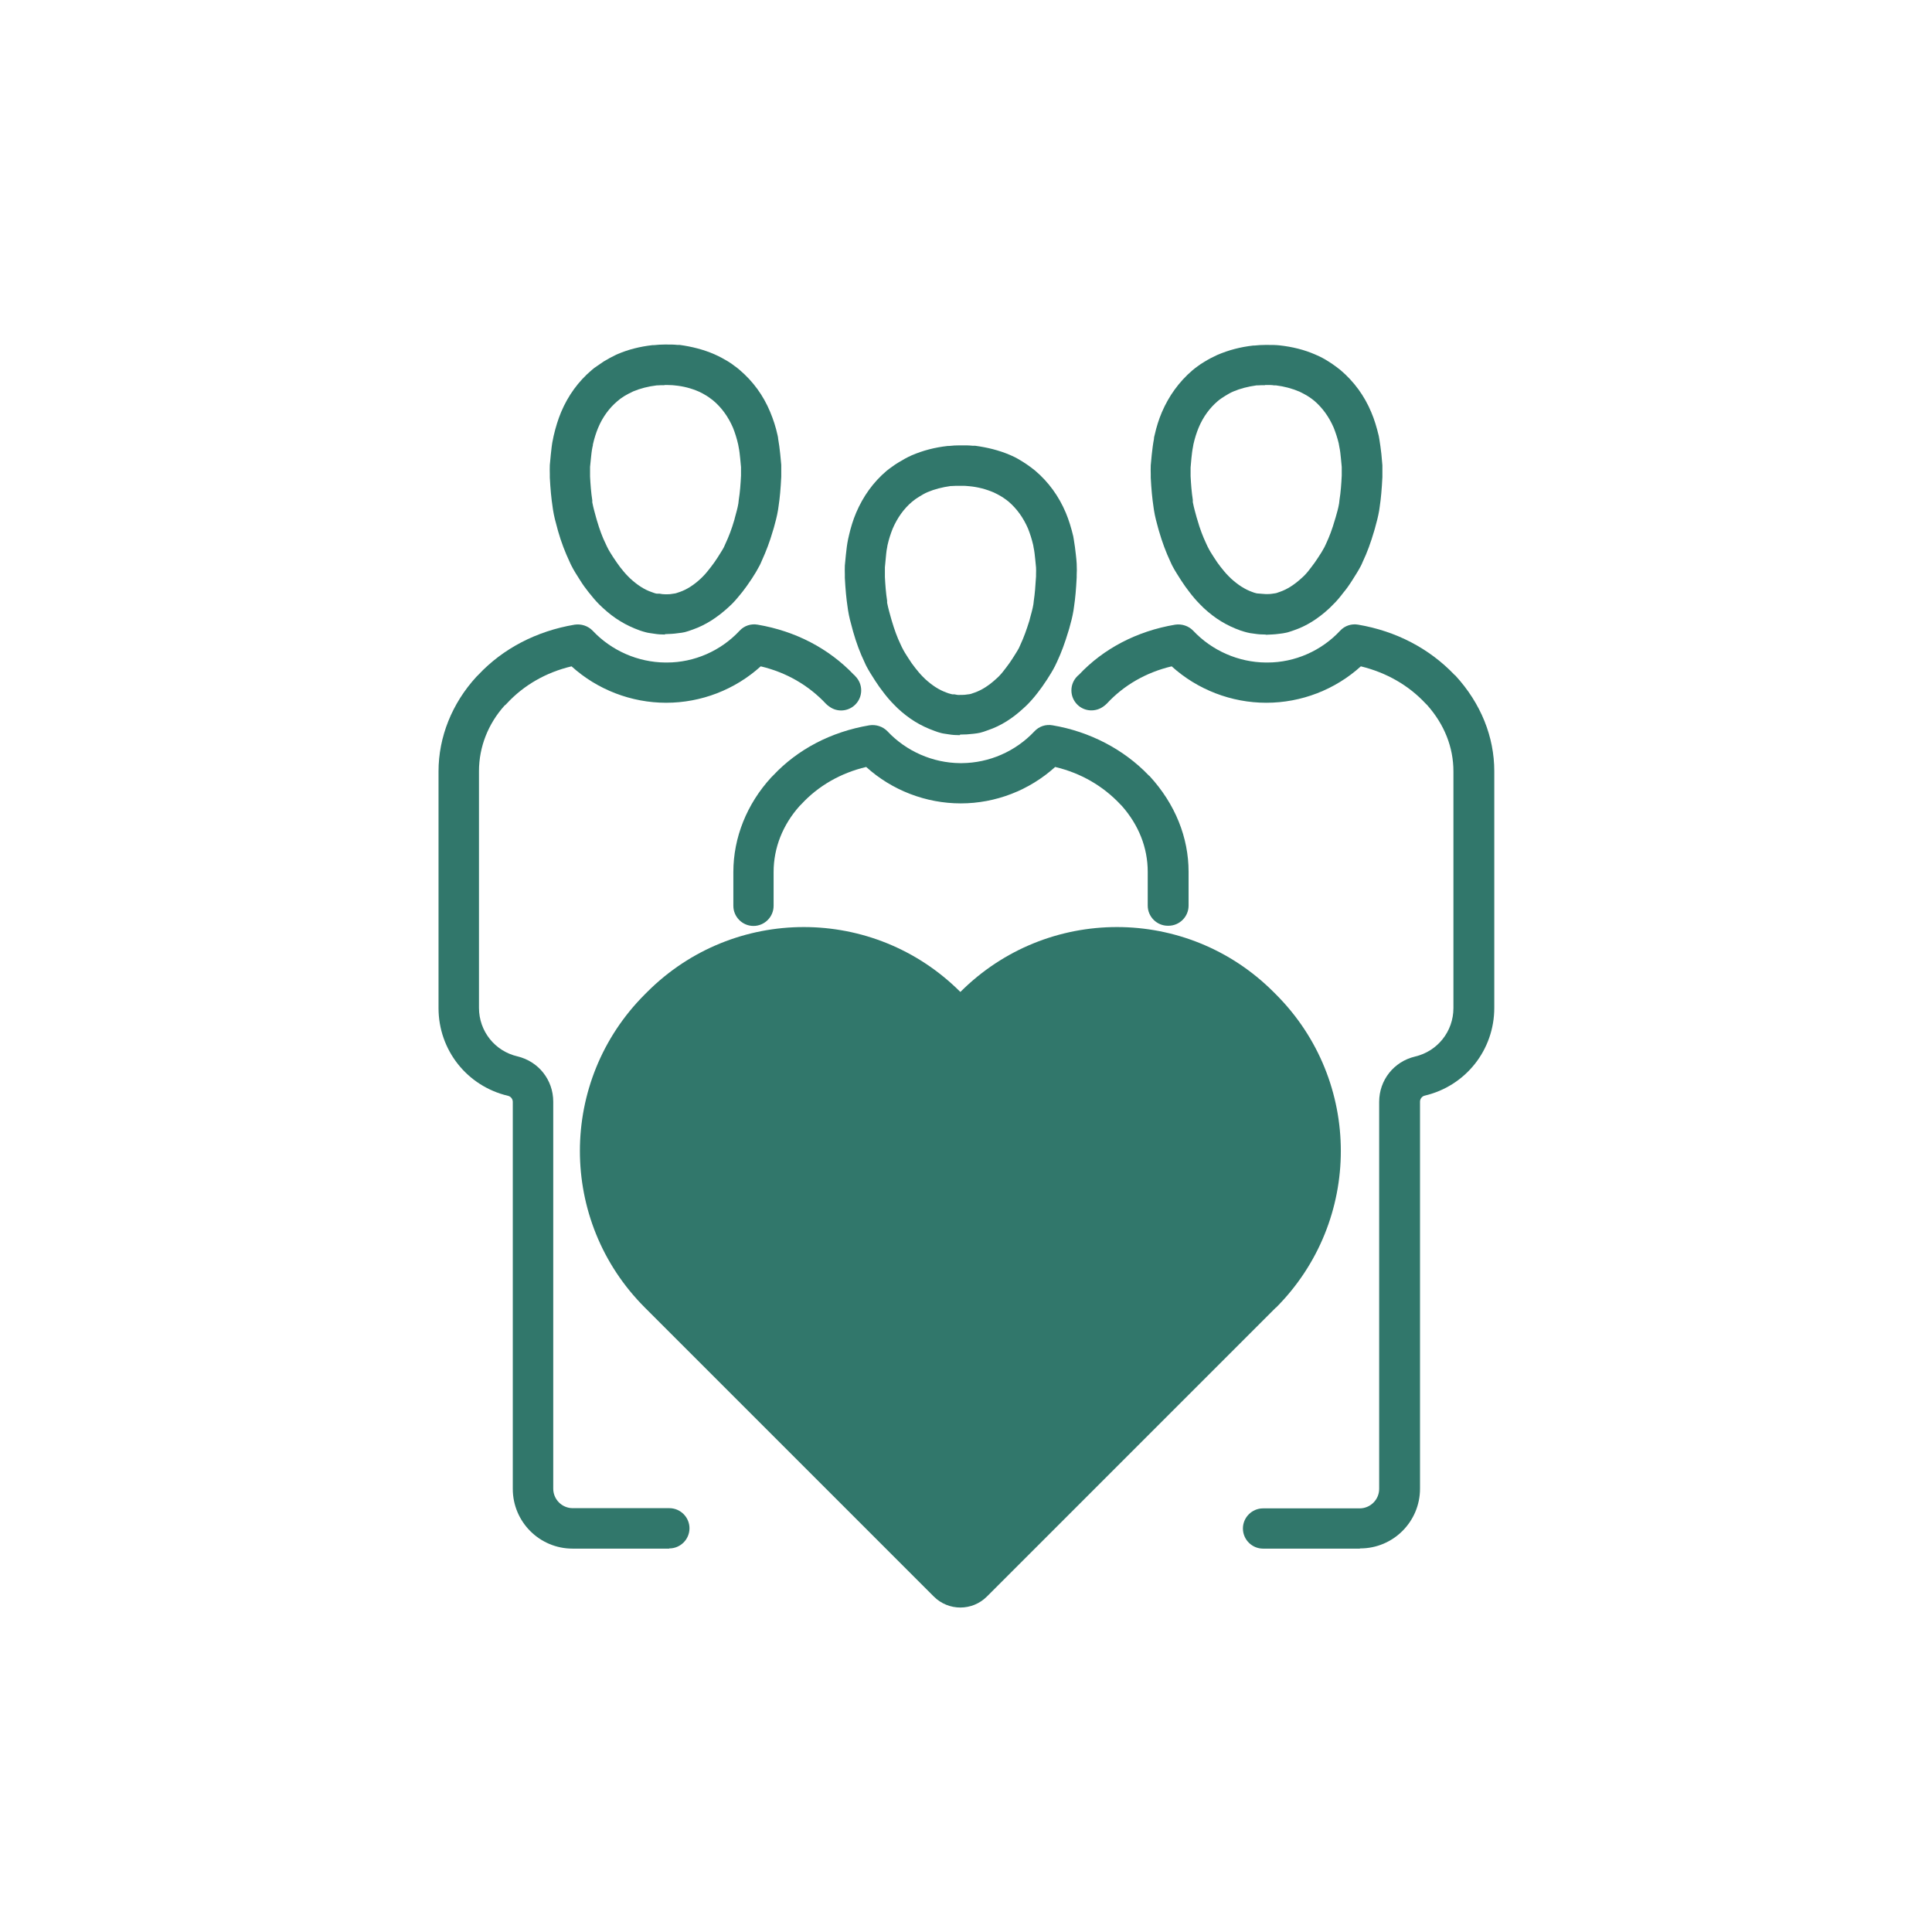
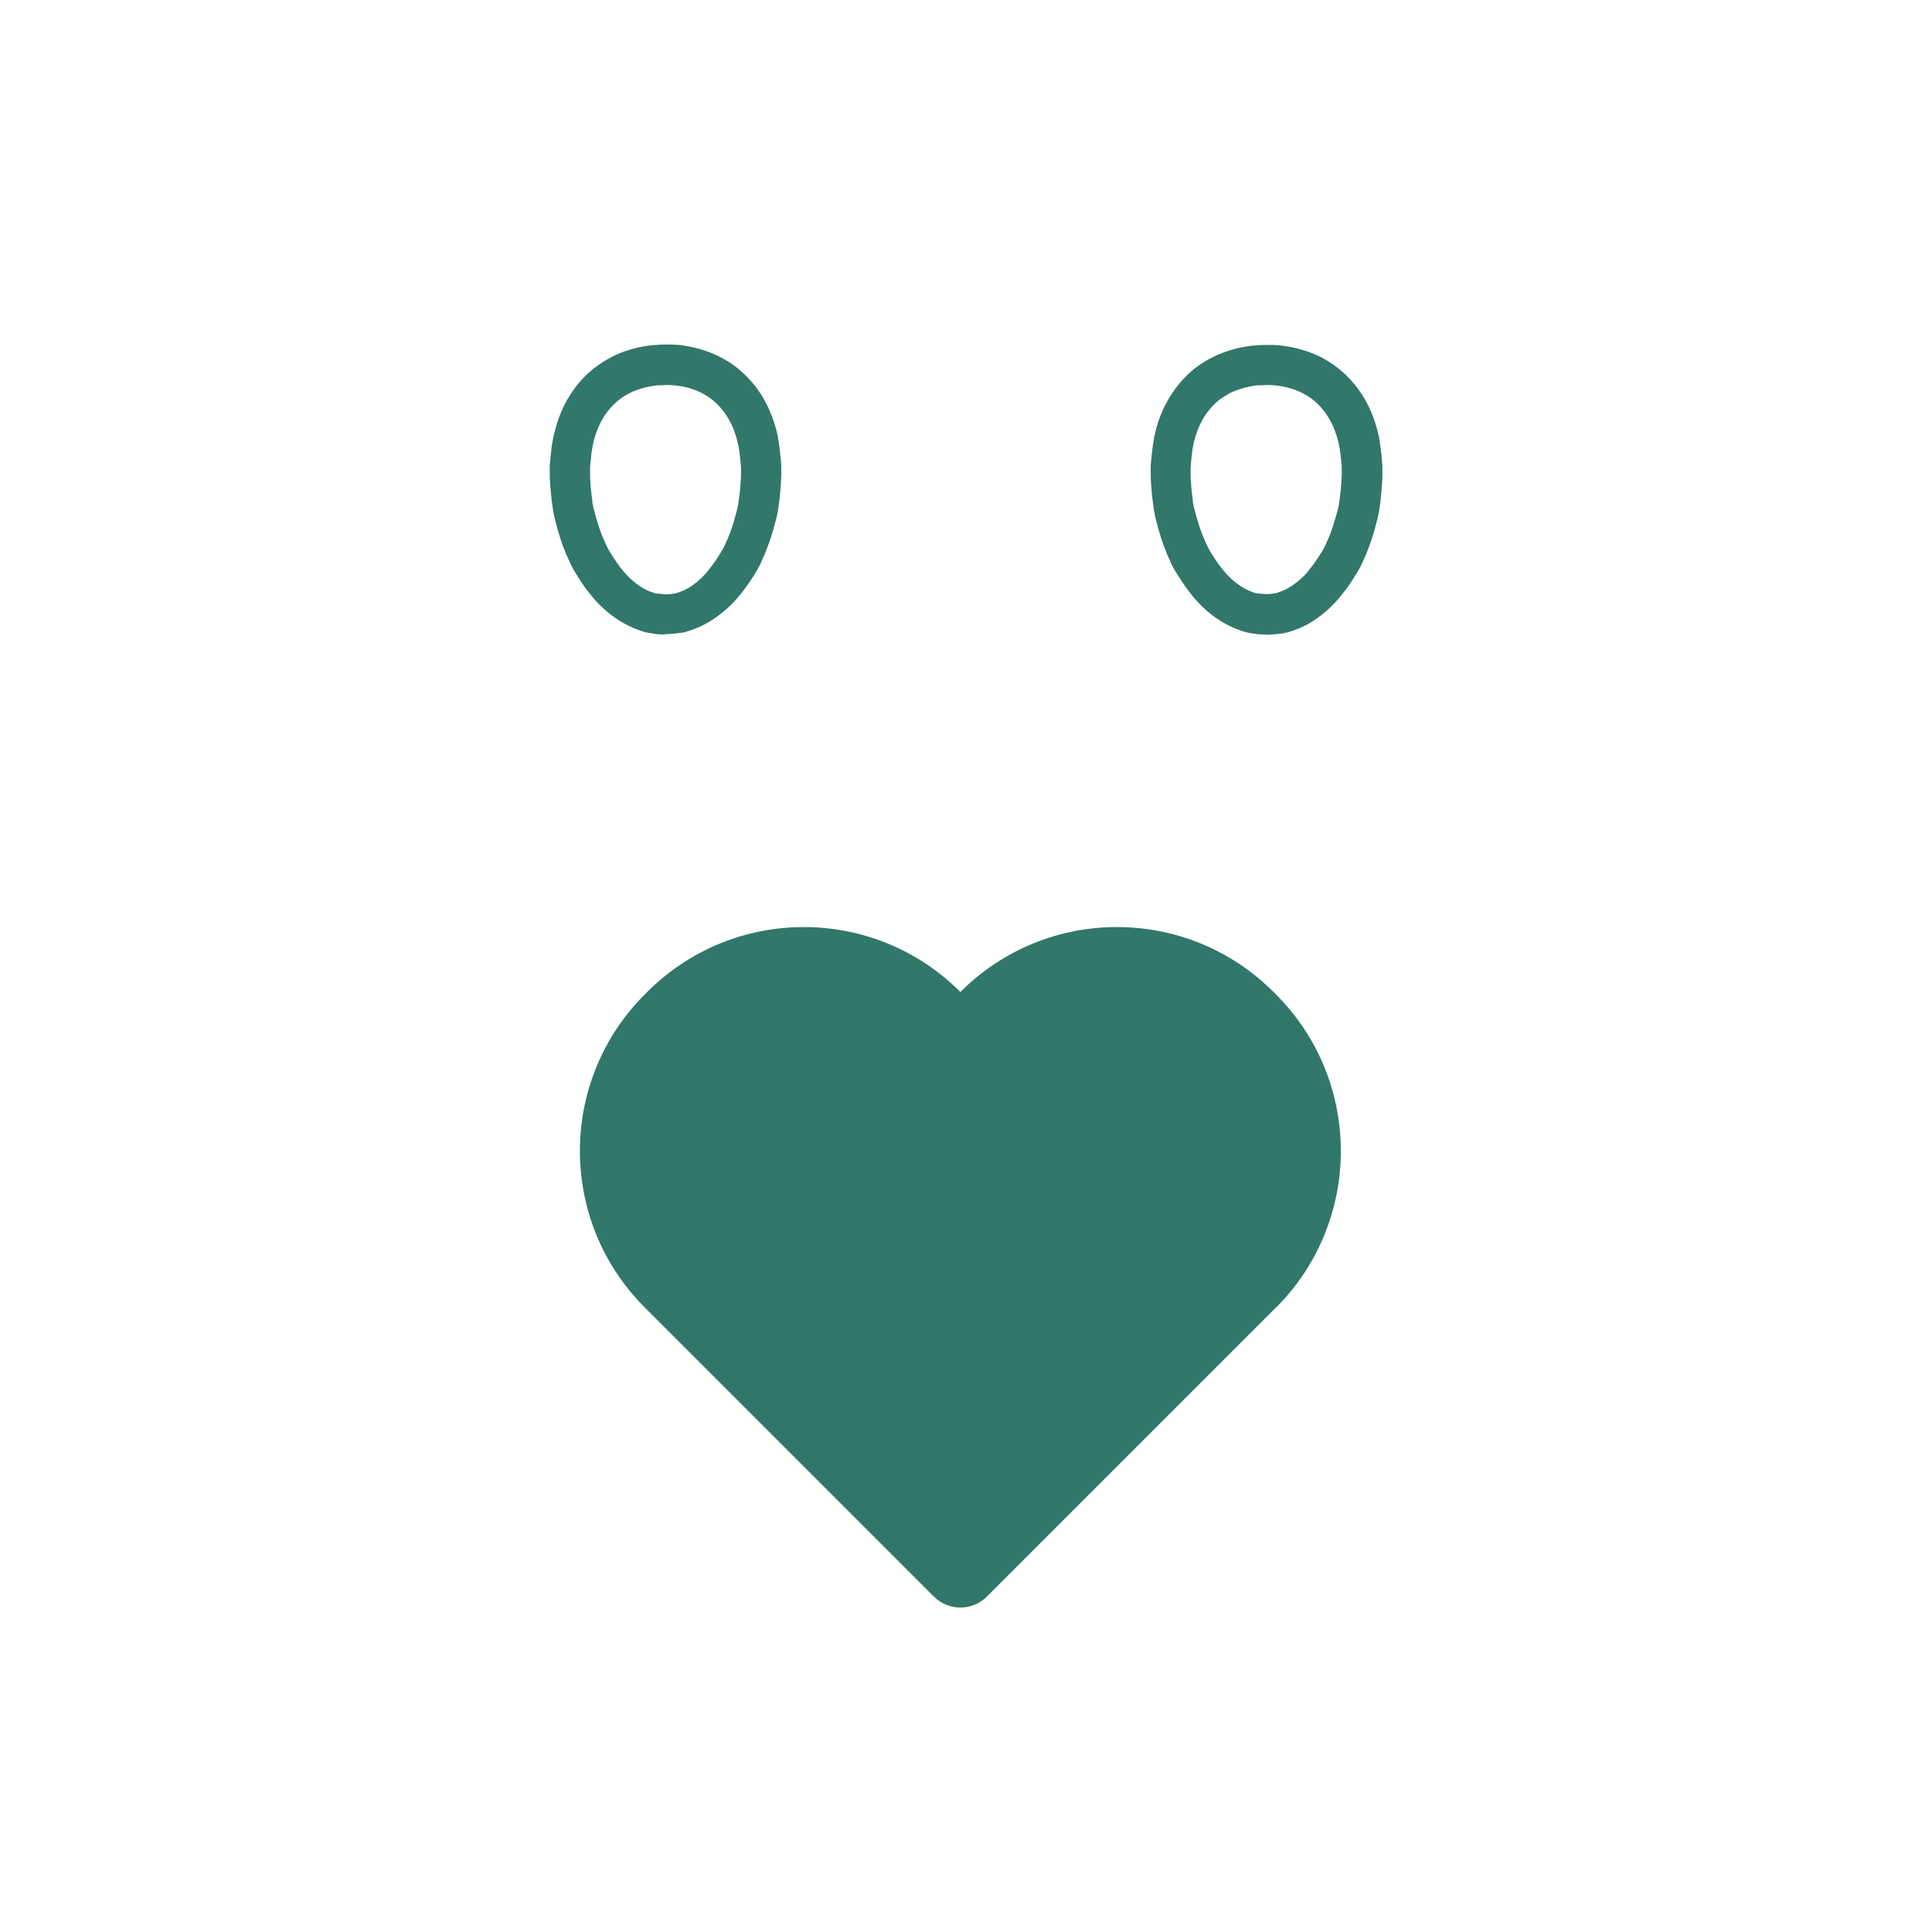
<svg xmlns="http://www.w3.org/2000/svg" width="96" height="96" viewBox="0 0 96 96" fill="none">
  <g clip-path="url(#clip0_1128_484)">
    <mask id="mask0_1128_484" style="mask-type:luminance" maskUnits="userSpaceOnUse" x="0" y="0" width="96" height="96">
      <path d="M96 0H0V96H96V0Z" fill="white" />
    </mask>
    <g mask="url(#mask0_1128_484)">
-       <path d="M58.03 46C57.48 46 57.03 45.55 57.03 45V43.32C57.03 42.12 56.58 40.99 55.74 40.04C55.72 40.02 55.7 40 55.68 39.98C54.81 39.05 53.7 38.41 52.43 38.11C51.15 39.27 49.47 39.92 47.74 39.92C46.01 39.92 44.32 39.27 43.04 38.11C41.77 38.41 40.66 39.05 39.82 39.96C39.79 39.99 39.76 40.02 39.73 40.05C38.9 40.98 38.44 42.12 38.44 43.33V45.01C38.44 45.56 37.99 46.01 37.44 46.01C36.89 46.01 36.44 45.56 36.44 45.01V43.33C36.44 41.62 37.11 39.95 38.32 38.63C38.35 38.6 38.39 38.56 38.42 38.53C39.64 37.23 41.3 36.36 43.2 36.04C43.53 35.99 43.87 36.1 44.1 36.34C45.03 37.33 46.35 37.91 47.71 37.92C47.74 37.92 47.76 37.92 47.79 37.92C49.15 37.91 50.46 37.34 51.4 36.34C51.63 36.09 51.97 35.98 52.3 36.04C54.15 36.35 55.85 37.24 57.08 38.53C57.09 38.54 57.11 38.55 57.12 38.56C58.4 39.95 59.06 41.62 59.06 43.32V45C59.06 45.55 58.61 46 58.06 46H58.03Z" fill="#31776B" />
-       <path d="M47.69 36.53C47.51 36.53 47.33 36.52 47.15 36.49C46.96 36.46 46.85 36.45 46.75 36.42C46.66 36.4 46.55 36.36 46.44 36.32C45.74 36.07 45.17 35.72 44.61 35.2L44.42 35.01C44.24 34.83 44.07 34.63 43.91 34.42C43.76 34.23 43.62 34.03 43.49 33.83C43.31 33.55 43.17 33.33 43.05 33.1C43.02 33.05 43 32.99 42.97 32.93C42.73 32.43 42.55 31.94 42.39 31.38L42.35 31.23C42.27 30.94 42.19 30.65 42.14 30.33L42.12 30.19C42.05 29.73 42.01 29.28 41.98 28.72V28.55C41.98 28.4 41.97 28.25 41.98 28.1L42.03 27.58C42.06 27.29 42.09 27.04 42.14 26.8L42.19 26.58C42.27 26.23 42.39 25.83 42.54 25.48C42.89 24.66 43.39 23.96 44.05 23.4C44.15 23.32 44.24 23.25 44.33 23.19C44.42 23.12 44.54 23.04 44.66 22.97C44.87 22.84 45.07 22.73 45.29 22.63C45.87 22.38 46.46 22.23 47.09 22.16H47.15C47.33 22.14 47.51 22.13 47.68 22.13H47.83C48 22.13 48.16 22.13 48.34 22.15H48.46C49.05 22.23 49.63 22.37 50.17 22.6L50.26 22.64C50.45 22.72 50.64 22.83 50.83 22.95C50.97 23.04 51.09 23.12 51.21 23.21C51.28 23.26 51.35 23.32 51.43 23.38C52.1 23.95 52.61 24.65 52.96 25.48C53.11 25.84 53.23 26.23 53.33 26.65L53.36 26.83C53.4 27.05 53.43 27.31 53.46 27.57C53.48 27.72 53.49 27.87 53.5 28.01C53.51 28.26 53.51 28.41 53.5 28.57V28.69C53.47 29.28 53.43 29.73 53.37 30.13L53.34 30.34C53.29 30.65 53.21 30.94 53.13 31.23L53.09 31.36C52.92 31.93 52.74 32.42 52.53 32.87C52.48 32.98 52.45 33.04 52.42 33.1C52.31 33.32 52.17 33.54 52.03 33.76C51.86 34.02 51.72 34.22 51.57 34.41C51.41 34.62 51.23 34.83 51.04 35.02L50.87 35.18C50.3 35.71 49.72 36.07 49.1 36.28C48.92 36.35 48.81 36.38 48.7 36.41C48.6 36.43 48.49 36.45 48.38 36.46C48.13 36.49 47.95 36.5 47.74 36.5H47.71L47.69 36.53ZM47.67 24.14C47.55 24.14 47.42 24.14 47.29 24.15H47.24C46.81 24.21 46.43 24.31 46.1 24.45C45.93 24.52 45.81 24.6 45.69 24.67C45.63 24.71 45.56 24.75 45.49 24.8C45.41 24.86 45.36 24.9 45.31 24.94C44.91 25.28 44.59 25.73 44.36 26.26C44.26 26.51 44.17 26.78 44.1 27.09L44.08 27.21C44.04 27.39 44.03 27.58 44.01 27.77L43.97 28.19V28.21C43.97 28.31 43.97 28.41 43.97 28.51V28.67C43.99 29.06 44.02 29.47 44.08 29.85V29.95C44.14 30.25 44.21 30.48 44.27 30.7L44.31 30.84C44.44 31.28 44.58 31.67 44.75 32.02L44.81 32.15C44.92 32.37 45.02 32.53 45.12 32.68C45.25 32.89 45.36 33.04 45.47 33.18C45.59 33.33 45.71 33.48 45.84 33.61L45.97 33.74C46.32 34.06 46.66 34.28 47.02 34.41L47.13 34.45C47.25 34.49 47.29 34.49 47.32 34.5H47.42C47.5 34.52 47.61 34.54 47.71 34.53C47.83 34.53 47.93 34.53 48.04 34.51C48.15 34.5 48.19 34.49 48.24 34.48L48.44 34.41C48.78 34.29 49.13 34.07 49.49 33.74L49.61 33.63C49.75 33.49 49.87 33.34 49.98 33.19C50.1 33.04 50.2 32.89 50.3 32.74C50.43 32.53 50.54 32.37 50.63 32.2L50.71 32.02C50.87 31.68 51.01 31.29 51.15 30.84L51.18 30.72C51.24 30.49 51.31 30.27 51.35 30.02L51.37 29.84C51.42 29.52 51.45 29.13 51.48 28.64V28.52C51.48 28.41 51.49 28.31 51.48 28.2L51.44 27.79C51.42 27.59 51.4 27.39 51.36 27.21L51.34 27.09C51.27 26.79 51.18 26.51 51.08 26.26C50.85 25.73 50.53 25.28 50.11 24.92L49.98 24.82C49.9 24.76 49.82 24.71 49.74 24.66C49.64 24.6 49.51 24.53 49.38 24.47C48.98 24.3 48.59 24.2 48.17 24.16C48.02 24.14 47.9 24.14 47.77 24.14H47.66H47.67Z" fill="#31776B" />
-       <path d="M67.56 76.95H62.76C62.21 76.95 61.76 76.5 61.76 75.95C61.76 75.4 62.21 74.95 62.76 74.95H67.56C68.09 74.95 68.53 74.52 68.53 73.98V54.75C68.53 53.67 69.26 52.75 70.31 52.5C71.43 52.24 72.22 51.25 72.22 50.09V38.33C72.22 37.13 71.77 36 70.92 35.04C70.89 35.01 70.86 34.98 70.83 34.95C69.99 34.05 68.89 33.42 67.62 33.11C66.34 34.27 64.66 34.92 62.92 34.92C61.19 34.92 59.5 34.27 58.22 33.11C56.95 33.41 55.84 34.05 55 34.96C54.95 35.01 54.88 35.07 54.82 35.11C54.43 35.39 53.88 35.36 53.53 35.01C53.14 34.62 53.14 33.99 53.53 33.6C53.55 33.58 53.58 33.55 53.61 33.53C54.83 32.23 56.49 31.36 58.39 31.04C58.72 30.99 59.06 31.1 59.29 31.34C60.22 32.33 61.54 32.91 62.9 32.92C62.93 32.92 62.95 32.92 62.98 32.92C64.34 32.92 65.66 32.34 66.59 31.34C66.82 31.09 67.16 30.98 67.49 31.04C69.37 31.36 71.02 32.22 72.27 33.53C72.28 33.54 72.29 33.55 72.31 33.56C73.59 34.95 74.25 36.62 74.25 38.32V50.08C74.25 52.17 72.83 53.96 70.8 54.44C70.66 54.47 70.56 54.6 70.56 54.74V73.97C70.56 75.61 69.23 76.94 67.59 76.94L67.56 76.95Z" fill="#31776B" />
      <path d="M62.89 31.53C62.71 31.53 62.52 31.52 62.34 31.49C62.16 31.47 62.05 31.45 61.94 31.42C61.85 31.4 61.74 31.36 61.64 31.33C60.94 31.08 60.37 30.73 59.81 30.21L59.62 30.02C59.44 29.84 59.27 29.64 59.11 29.43C58.96 29.24 58.82 29.04 58.69 28.84C58.51 28.56 58.37 28.34 58.25 28.11C58.22 28.06 58.2 28 58.17 27.94C57.93 27.43 57.75 26.94 57.59 26.39L57.55 26.25C57.47 25.96 57.39 25.67 57.34 25.35L57.32 25.21C57.25 24.75 57.21 24.3 57.18 23.74V23.57C57.18 23.42 57.17 23.27 57.18 23.12L57.23 22.59C57.26 22.33 57.29 22.06 57.34 21.81C57.34 21.8 57.34 21.75 57.35 21.71L57.38 21.59C57.46 21.23 57.58 20.84 57.73 20.49C58.08 19.67 58.59 18.97 59.24 18.41C59.34 18.33 59.42 18.26 59.51 18.2C59.6 18.13 59.72 18.05 59.84 17.98C60.05 17.85 60.26 17.74 60.48 17.64C61.06 17.39 61.65 17.24 62.27 17.17H62.33C62.51 17.15 62.69 17.14 62.86 17.14H63.01C63.19 17.14 63.38 17.14 63.57 17.16C64.22 17.23 64.81 17.38 65.34 17.61L65.43 17.65C65.62 17.73 65.82 17.84 66.01 17.96C66.15 18.05 66.27 18.13 66.39 18.22C66.46 18.27 66.53 18.33 66.61 18.39C67.28 18.96 67.8 19.67 68.14 20.49C68.29 20.84 68.41 21.24 68.51 21.66L68.54 21.83C68.58 22.06 68.61 22.31 68.64 22.56L68.69 23.12C68.69 23.27 68.69 23.42 68.69 23.57V23.71C68.66 24.31 68.62 24.76 68.56 25.16L68.53 25.37C68.48 25.67 68.4 25.96 68.32 26.25L68.28 26.39C68.11 26.97 67.93 27.46 67.72 27.9C67.68 28 67.65 28.06 67.62 28.12C67.5 28.35 67.36 28.57 67.22 28.79C67.05 29.06 66.91 29.26 66.75 29.45C66.59 29.66 66.42 29.87 66.23 30.05L66.06 30.22C65.49 30.75 64.91 31.11 64.29 31.32C64.11 31.38 64.01 31.42 63.9 31.44C63.8 31.46 63.7 31.48 63.59 31.49C63.31 31.53 63.1 31.53 62.92 31.54H62.89V31.53ZM62.86 19.14C62.74 19.14 62.61 19.14 62.48 19.15H62.43C62 19.21 61.62 19.31 61.29 19.45C61.12 19.52 61 19.6 60.88 19.67C60.82 19.71 60.75 19.75 60.68 19.8C60.6 19.86 60.55 19.89 60.51 19.93C60.11 20.27 59.78 20.72 59.56 21.25C59.46 21.49 59.37 21.77 59.3 22.08L59.28 22.2C59.24 22.39 59.22 22.59 59.2 22.78L59.16 23.23C59.16 23.29 59.16 23.4 59.16 23.5V23.66C59.18 24.05 59.21 24.46 59.27 24.84V24.95C59.33 25.26 59.4 25.48 59.46 25.71L59.5 25.84C59.62 26.27 59.77 26.66 59.94 27.02L60 27.15C60.11 27.37 60.21 27.53 60.31 27.68C60.44 27.89 60.55 28.04 60.66 28.18C60.78 28.33 60.9 28.48 61.03 28.61L61.16 28.74C61.51 29.06 61.85 29.28 62.21 29.41L62.32 29.45C62.44 29.49 62.48 29.49 62.51 29.49C62.69 29.51 62.82 29.51 62.9 29.52C63.01 29.52 63.12 29.52 63.23 29.5C63.35 29.48 63.39 29.48 63.42 29.47L63.62 29.4C63.96 29.28 64.31 29.06 64.67 28.73L64.79 28.62C64.93 28.48 65.05 28.33 65.16 28.18C65.28 28.03 65.38 27.88 65.48 27.73C65.62 27.52 65.72 27.36 65.81 27.19L65.89 27.02C66.05 26.68 66.2 26.29 66.33 25.83L66.37 25.7C66.43 25.48 66.5 25.26 66.54 25.01L66.56 24.83C66.62 24.46 66.65 24.05 66.67 23.63V23.5C66.67 23.4 66.67 23.3 66.67 23.2L66.63 22.78C66.61 22.57 66.59 22.38 66.55 22.2L66.52 22.03C66.46 21.78 66.37 21.5 66.27 21.25C66.04 20.72 65.72 20.27 65.3 19.91L65.17 19.81C65.09 19.75 65.01 19.7 64.93 19.65C64.82 19.59 64.7 19.52 64.57 19.46C64.19 19.3 63.81 19.2 63.41 19.15H63.31C63.21 19.13 63.09 19.13 62.97 19.13H62.85L62.86 19.14Z" fill="#31776B" />
-       <path d="M33.25 76.95H28.45C26.81 76.95 25.48 75.62 25.48 73.98V54.75C25.48 54.61 25.38 54.48 25.24 54.45C23.21 53.97 21.79 52.18 21.79 50.09V38.33C21.79 36.62 22.46 34.95 23.67 33.63C23.7 33.6 23.74 33.56 23.77 33.53C24.99 32.23 26.65 31.36 28.55 31.04C28.88 30.99 29.22 31.1 29.45 31.34C30.38 32.33 31.7 32.91 33.06 32.92C33.09 32.92 33.11 32.92 33.14 32.92C34.5 32.92 35.82 32.34 36.75 31.34C36.98 31.09 37.32 30.98 37.65 31.04C39.53 31.36 41.18 32.22 42.43 33.53C42.46 33.55 42.48 33.57 42.5 33.6C42.89 33.99 42.89 34.62 42.5 35.01C42.15 35.36 41.6 35.4 41.21 35.11C41.15 35.07 41.1 35.03 41.05 34.98C40.18 34.05 39.07 33.41 37.8 33.11C36.52 34.27 34.84 34.92 33.1 34.92C31.37 34.92 29.68 34.27 28.4 33.11C27.13 33.41 26.02 34.05 25.18 34.96C25.15 35 25.11 35.03 25.07 35.06C24.26 35.96 23.8 37.11 23.8 38.32V50.08C23.8 51.24 24.59 52.23 25.71 52.49C26.76 52.74 27.49 53.66 27.49 54.74V73.97C27.49 74.5 27.92 74.94 28.46 74.94H33.26C33.81 74.94 34.26 75.39 34.26 75.94C34.26 76.49 33.81 76.94 33.26 76.94L33.25 76.95Z" fill="#31776B" />
      <path d="M33.05 31.53C32.87 31.53 32.69 31.52 32.51 31.49C32.32 31.46 32.21 31.45 32.1 31.42C32 31.4 31.9 31.36 31.8 31.33C31.1 31.08 30.52 30.73 29.96 30.21L29.77 30.03C29.59 29.85 29.42 29.64 29.25 29.43C29.1 29.24 28.96 29.05 28.83 28.84C28.65 28.56 28.51 28.34 28.39 28.1C28.36 28.05 28.34 27.99 28.31 27.93C28.08 27.44 27.89 26.95 27.73 26.39L27.69 26.24C27.61 25.95 27.53 25.66 27.48 25.34L27.46 25.2C27.39 24.74 27.35 24.29 27.32 23.73V23.56C27.32 23.41 27.31 23.26 27.32 23.11L27.37 22.58C27.4 22.32 27.42 22.06 27.48 21.81L27.51 21.66C27.61 21.23 27.73 20.84 27.88 20.48C28.23 19.65 28.74 18.95 29.4 18.39C29.49 18.31 29.57 18.25 29.65 18.2C29.76 18.12 29.88 18.04 30 17.96C30.2 17.84 30.4 17.73 30.61 17.63L30.7 17.59C31.21 17.37 31.8 17.22 32.42 17.15H32.49C32.69 17.13 32.85 17.12 33.01 17.12H33.16C33.33 17.12 33.5 17.12 33.67 17.14H33.78C34.37 17.22 34.96 17.37 35.49 17.6C35.76 17.72 35.96 17.83 36.16 17.95C36.29 18.03 36.41 18.11 36.52 18.2C36.58 18.24 36.67 18.31 36.75 18.38C37.42 18.95 37.93 19.65 38.27 20.47C38.42 20.83 38.55 21.22 38.64 21.64L38.66 21.74C38.66 21.74 38.66 21.79 38.67 21.83C38.71 22.04 38.74 22.3 38.77 22.57L38.82 23.1C38.82 23.25 38.82 23.4 38.82 23.55V23.69C38.79 24.29 38.75 24.74 38.69 25.13L38.66 25.34C38.61 25.65 38.53 25.94 38.45 26.23L38.41 26.36C38.25 26.92 38.06 27.41 37.85 27.87C37.8 27.98 37.78 28.04 37.75 28.09C37.63 28.32 37.5 28.54 37.36 28.75C37.18 29.02 37.04 29.22 36.89 29.41C36.72 29.62 36.55 29.83 36.37 30.01L36.19 30.18C35.62 30.7 35.05 31.06 34.43 31.28C34.24 31.35 34.14 31.38 34.03 31.41C33.94 31.43 33.83 31.45 33.71 31.46C33.45 31.5 33.27 31.5 33.06 31.51H33.03L33.05 31.53ZM33.02 19.14C32.9 19.14 32.77 19.14 32.65 19.15H32.63C32.21 19.2 31.82 19.3 31.46 19.45C31.29 19.53 31.16 19.6 31.04 19.67C30.98 19.71 30.9 19.76 30.83 19.81L30.67 19.94C30.27 20.28 29.94 20.73 29.72 21.26C29.62 21.5 29.53 21.78 29.46 22.09V22.13L29.44 22.21C29.4 22.4 29.38 22.6 29.36 22.8L29.32 23.2C29.32 23.32 29.32 23.42 29.32 23.52V23.68C29.34 24.07 29.37 24.48 29.43 24.86V24.96C29.49 25.27 29.56 25.49 29.62 25.72L29.66 25.86C29.79 26.3 29.93 26.69 30.1 27.03L30.16 27.16C30.26 27.37 30.37 27.53 30.47 27.69C30.6 27.89 30.71 28.04 30.82 28.19C30.94 28.34 31.06 28.49 31.19 28.62L31.32 28.75C31.67 29.07 32.02 29.3 32.38 29.42L32.49 29.46C32.6 29.5 32.64 29.5 32.68 29.5H32.78C32.86 29.52 32.97 29.53 33.07 29.53C33.19 29.53 33.29 29.53 33.39 29.51C33.51 29.49 33.55 29.49 33.58 29.48L33.79 29.41C34.13 29.29 34.48 29.07 34.83 28.74L34.95 28.62C35.09 28.48 35.2 28.33 35.32 28.18C35.44 28.03 35.54 27.88 35.64 27.73C35.77 27.52 35.88 27.36 35.97 27.19L36.05 27.01C36.21 26.67 36.36 26.28 36.49 25.83L36.52 25.71C36.58 25.48 36.65 25.26 36.69 25.01L36.71 24.83C36.77 24.46 36.8 24.05 36.82 23.63V23.5C36.82 23.4 36.82 23.31 36.82 23.21L36.78 22.78C36.76 22.58 36.74 22.39 36.7 22.2L36.68 22.09C36.61 21.78 36.52 21.5 36.42 21.25C36.19 20.72 35.87 20.27 35.46 19.92C35.42 19.89 35.38 19.85 35.33 19.82C35.24 19.75 35.17 19.7 35.1 19.66C34.99 19.59 34.86 19.52 34.73 19.46C34.34 19.29 33.95 19.19 33.52 19.15C33.37 19.13 33.25 19.14 33.13 19.13H33.01L33.02 19.14Z" fill="#31776B" />
      <path d="M47.73 49.28H47.72V49.29C43.42 44.99 36.46 44.99 32.16 49.29L32.04 49.41C27.74 53.71 27.74 60.67 32.04 64.97L39.94 72.87L46.4 79.33C47.13 80.06 48.31 80.06 49.04 79.33L55.51 72.86L63.39 64.98H63.4C67.7 60.67 67.7 53.71 63.4 49.41L63.28 49.29C58.98 44.99 52.02 44.99 47.72 49.29L47.73 49.28Z" fill="#31776B" />
    </g>
  </g>
  <defs>
    <clipPath id="clip0_1128_484">
      <rect width="96" height="96" fill="white" />
    </clipPath>
  </defs>
</svg>